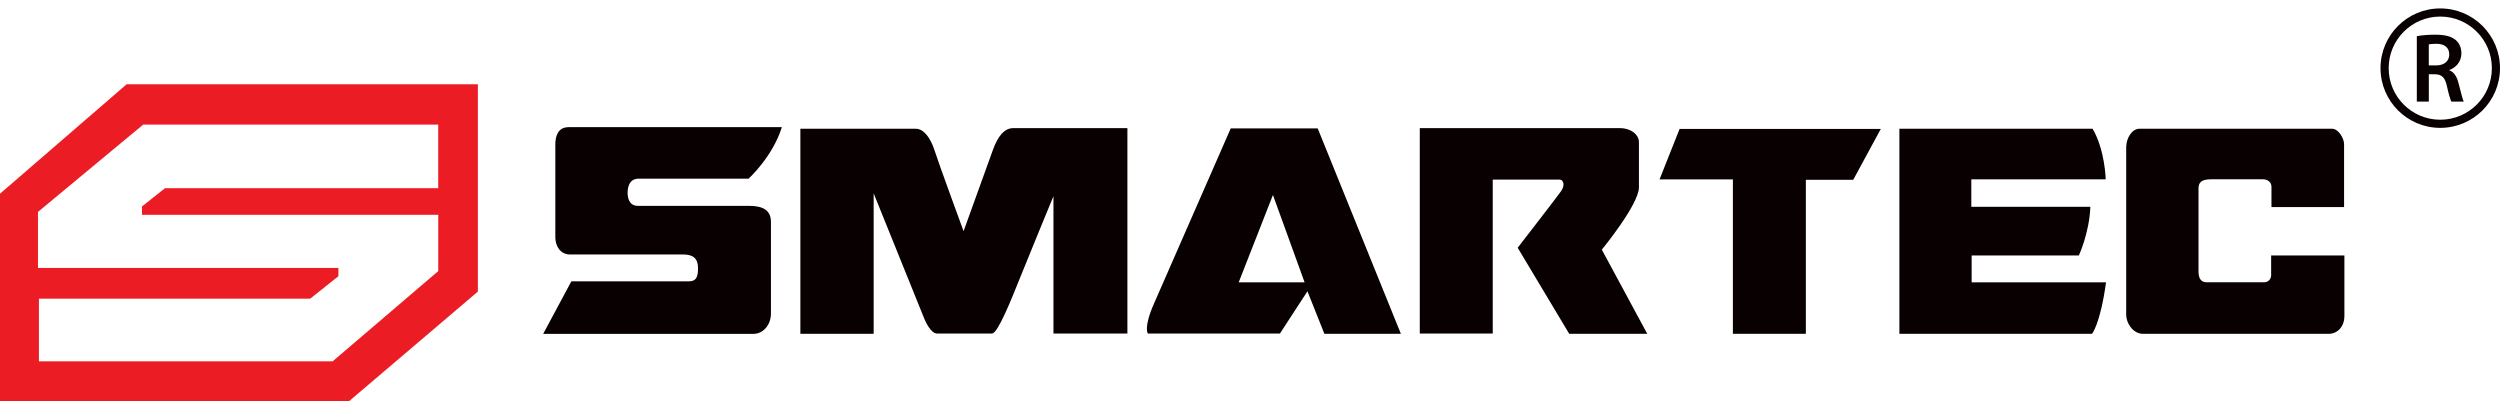
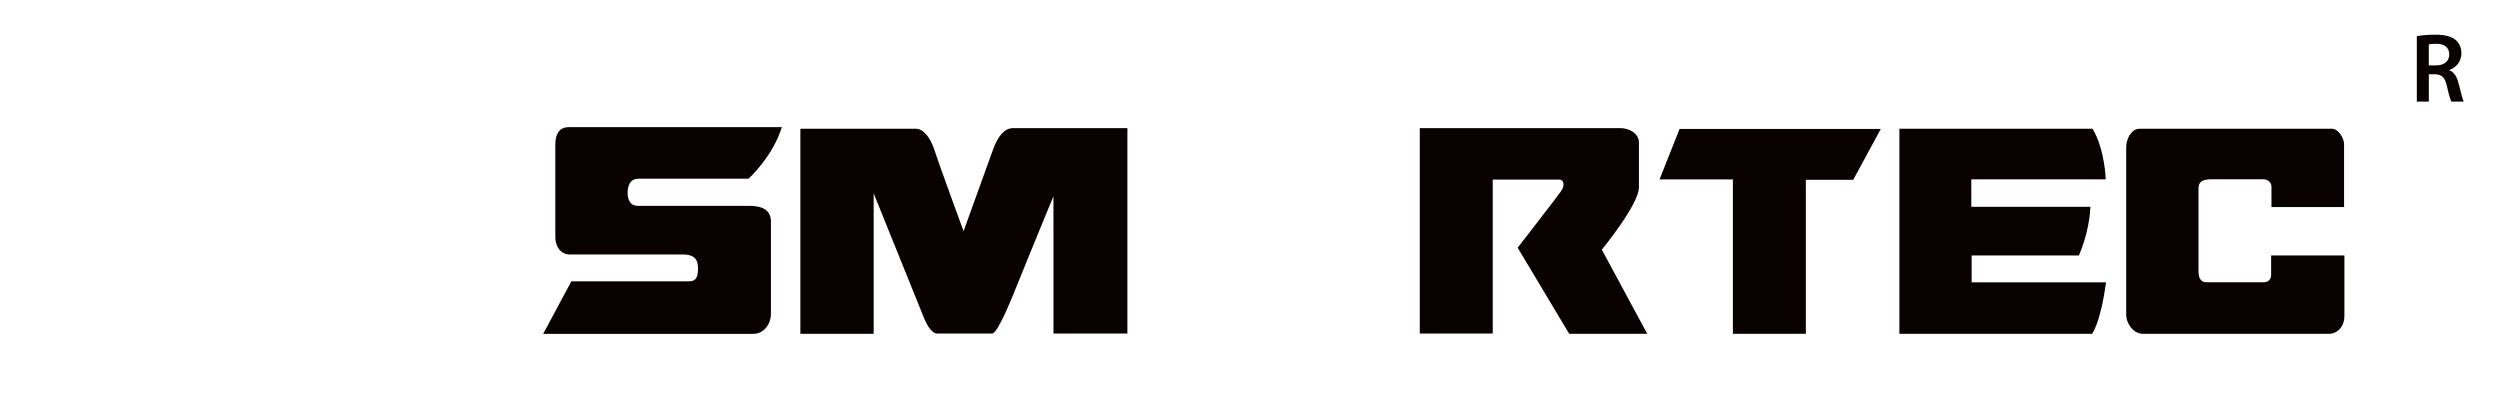
<svg xmlns="http://www.w3.org/2000/svg" id="Calque_1" data-name="Calque 1" viewBox="0 0 841.89 140.49">
  <defs>
    <style> .cls-1 { fill: #ec1c24; } .cls-2 { fill: #080001; } </style>
  </defs>
  <path class="cls-2" d="M263.29,42.82h-71.76c-3.65,0-4.52,3.01-4.52,5.81v31.25c0,3.02,1.72,5.82,4.95,5.82h38.14c3.24,0,4.96,1.29,4.96,4.53s-.65,4.52-3.23,4.52h-39.43l-9.48,17.67h70.89c3.01,0,5.81-2.8,5.81-6.9v-30.8c0-3.67-2.36-5.4-7.32-5.4h-37.49c-3.02,0-3.46-2.8-3.46-4.41s.44-4.74,3.67-4.74h37.06s8.09-7.32,11.21-17.34" />
  <path class="cls-2" d="M294.21,65.12v47.3h-24.68V43.36h38.91c2.48,0,4.84,2.8,6.25,7.22,1.4,4.41,9.8,27.26,9.8,27.26,0,0,8.3-23.06,9.92-27.47,1.61-4.42,3.76-7.22,6.79-7.22h38.46V112.31h-24.9v-46.23s-8.51,20.58-11.3,27.58c-2.81,7.01-7.44,18.65-9.38,18.65h-18.64c-1.08,0-2.8-1.62-4.21-5.07-1.4-3.45-17.02-42.13-17.02-42.13" />
-   <path class="cls-2" d="M471.76,112.42l-28.01-69.17h-29.3s-22.3,50.95-25.86,59.04c-3.56,8.08-2.05,10.02-2.05,10.02h44.49l9.26-14.22,5.71,14.33h25.75Zm-54.62-17.35l11.53-29.41,10.66,29.41h-22.2Z" />
  <path class="cls-2" d="M511.09,83.43l17.35,28.98h26.28l-15.3-28.34s12.5-15.19,12.5-21v-15.2c0-2.58-2.81-4.73-6.36-4.73h-67.44V112.31h24.57V60.48h22.52c1.17,0,2.04,1.73,.42,3.99-1.61,2.27-14.54,18.96-14.54,18.96" />
  <polygon class="cls-2" points="633.37 43.42 565.61 43.42 558.86 60.42 583.56 60.42 583.56 112.42 608.13 112.42 608.13 60.56 624.08 60.56 633.37 43.42" />
  <path class="cls-2" d="M704.7,43.36h-65.07V112.42h64.86s2.79-3.24,4.73-17.35h-45.26v-9.04h36.1s3.54-7.55,3.88-16.39h-40.09v-9.25h45.26s-.22-9.92-4.42-17.03" />
  <path class="cls-2" d="M785.28,43.36h-64.86c-2.37,0-4.41,3.02-4.41,6.25v56.45c0,2.59,2.16,6.36,5.71,6.36h62.49c2.8,0,5.28-2.27,5.28-6.04v-20.36h-24.67v6.68c0,1.29-.97,2.36-2.37,2.36h-19.29c-1.62,0-2.8-.86-2.8-3.66v-27.9c0-1.94,.85-3.12,4.2-3.12h17.56c1.73,0,2.81,1.17,2.81,2.47v6.89h24.45v-21.23c0-1.82-1.83-5.16-4.1-5.16" />
-   <path class="cls-1" d="M160.93,98.19V28.38H42.64L-.24,65.44v69.6H117.62l43.31-36.85ZM13.11,121.68v-21.11H104.47l9.49-7.55v-2.8H12.79v-18.86l35.44-29.41h99.34v21.43H55.57l-7.76,6.15v2.8h99.77v18.96l-35.56,30.39H13.11Z" />
-   <path class="cls-2" d="M841.89,22.95c0-11.11-9.01-20.11-20.12-20.11s-20.12,9-20.12,20.11,9.01,20.11,20.12,20.11,20.12-9,20.12-20.11m-37.49,0c0-9.59,7.78-17.37,17.37-17.37s17.38,7.78,17.38,17.37-7.78,17.37-17.38,17.37-17.37-7.77-17.37-17.37" />
  <path class="cls-2" d="M813.87,12.18c1.56-.3,3.82-.5,6.18-.5,3.22,0,5.37,.52,6.91,1.79,1.23,1.03,1.93,2.59,1.93,4.51,0,2.9-1.96,4.86-4.08,5.59v.09c1.62,.61,2.58,2.17,3.11,4.33,.73,2.79,1.33,5.37,1.76,6.23h-4.17c-.34-.66-.9-2.49-1.51-5.28-.66-2.92-1.69-3.85-4.01-3.93h-2.07v9.2h-4.04V12.18Zm4.04,9.85h2.44c2.75,0,4.45-1.45,4.45-3.68,0-2.43-1.7-3.6-4.36-3.6-1.29,0-2.12,.1-2.53,.2v7.07Z" />
</svg>